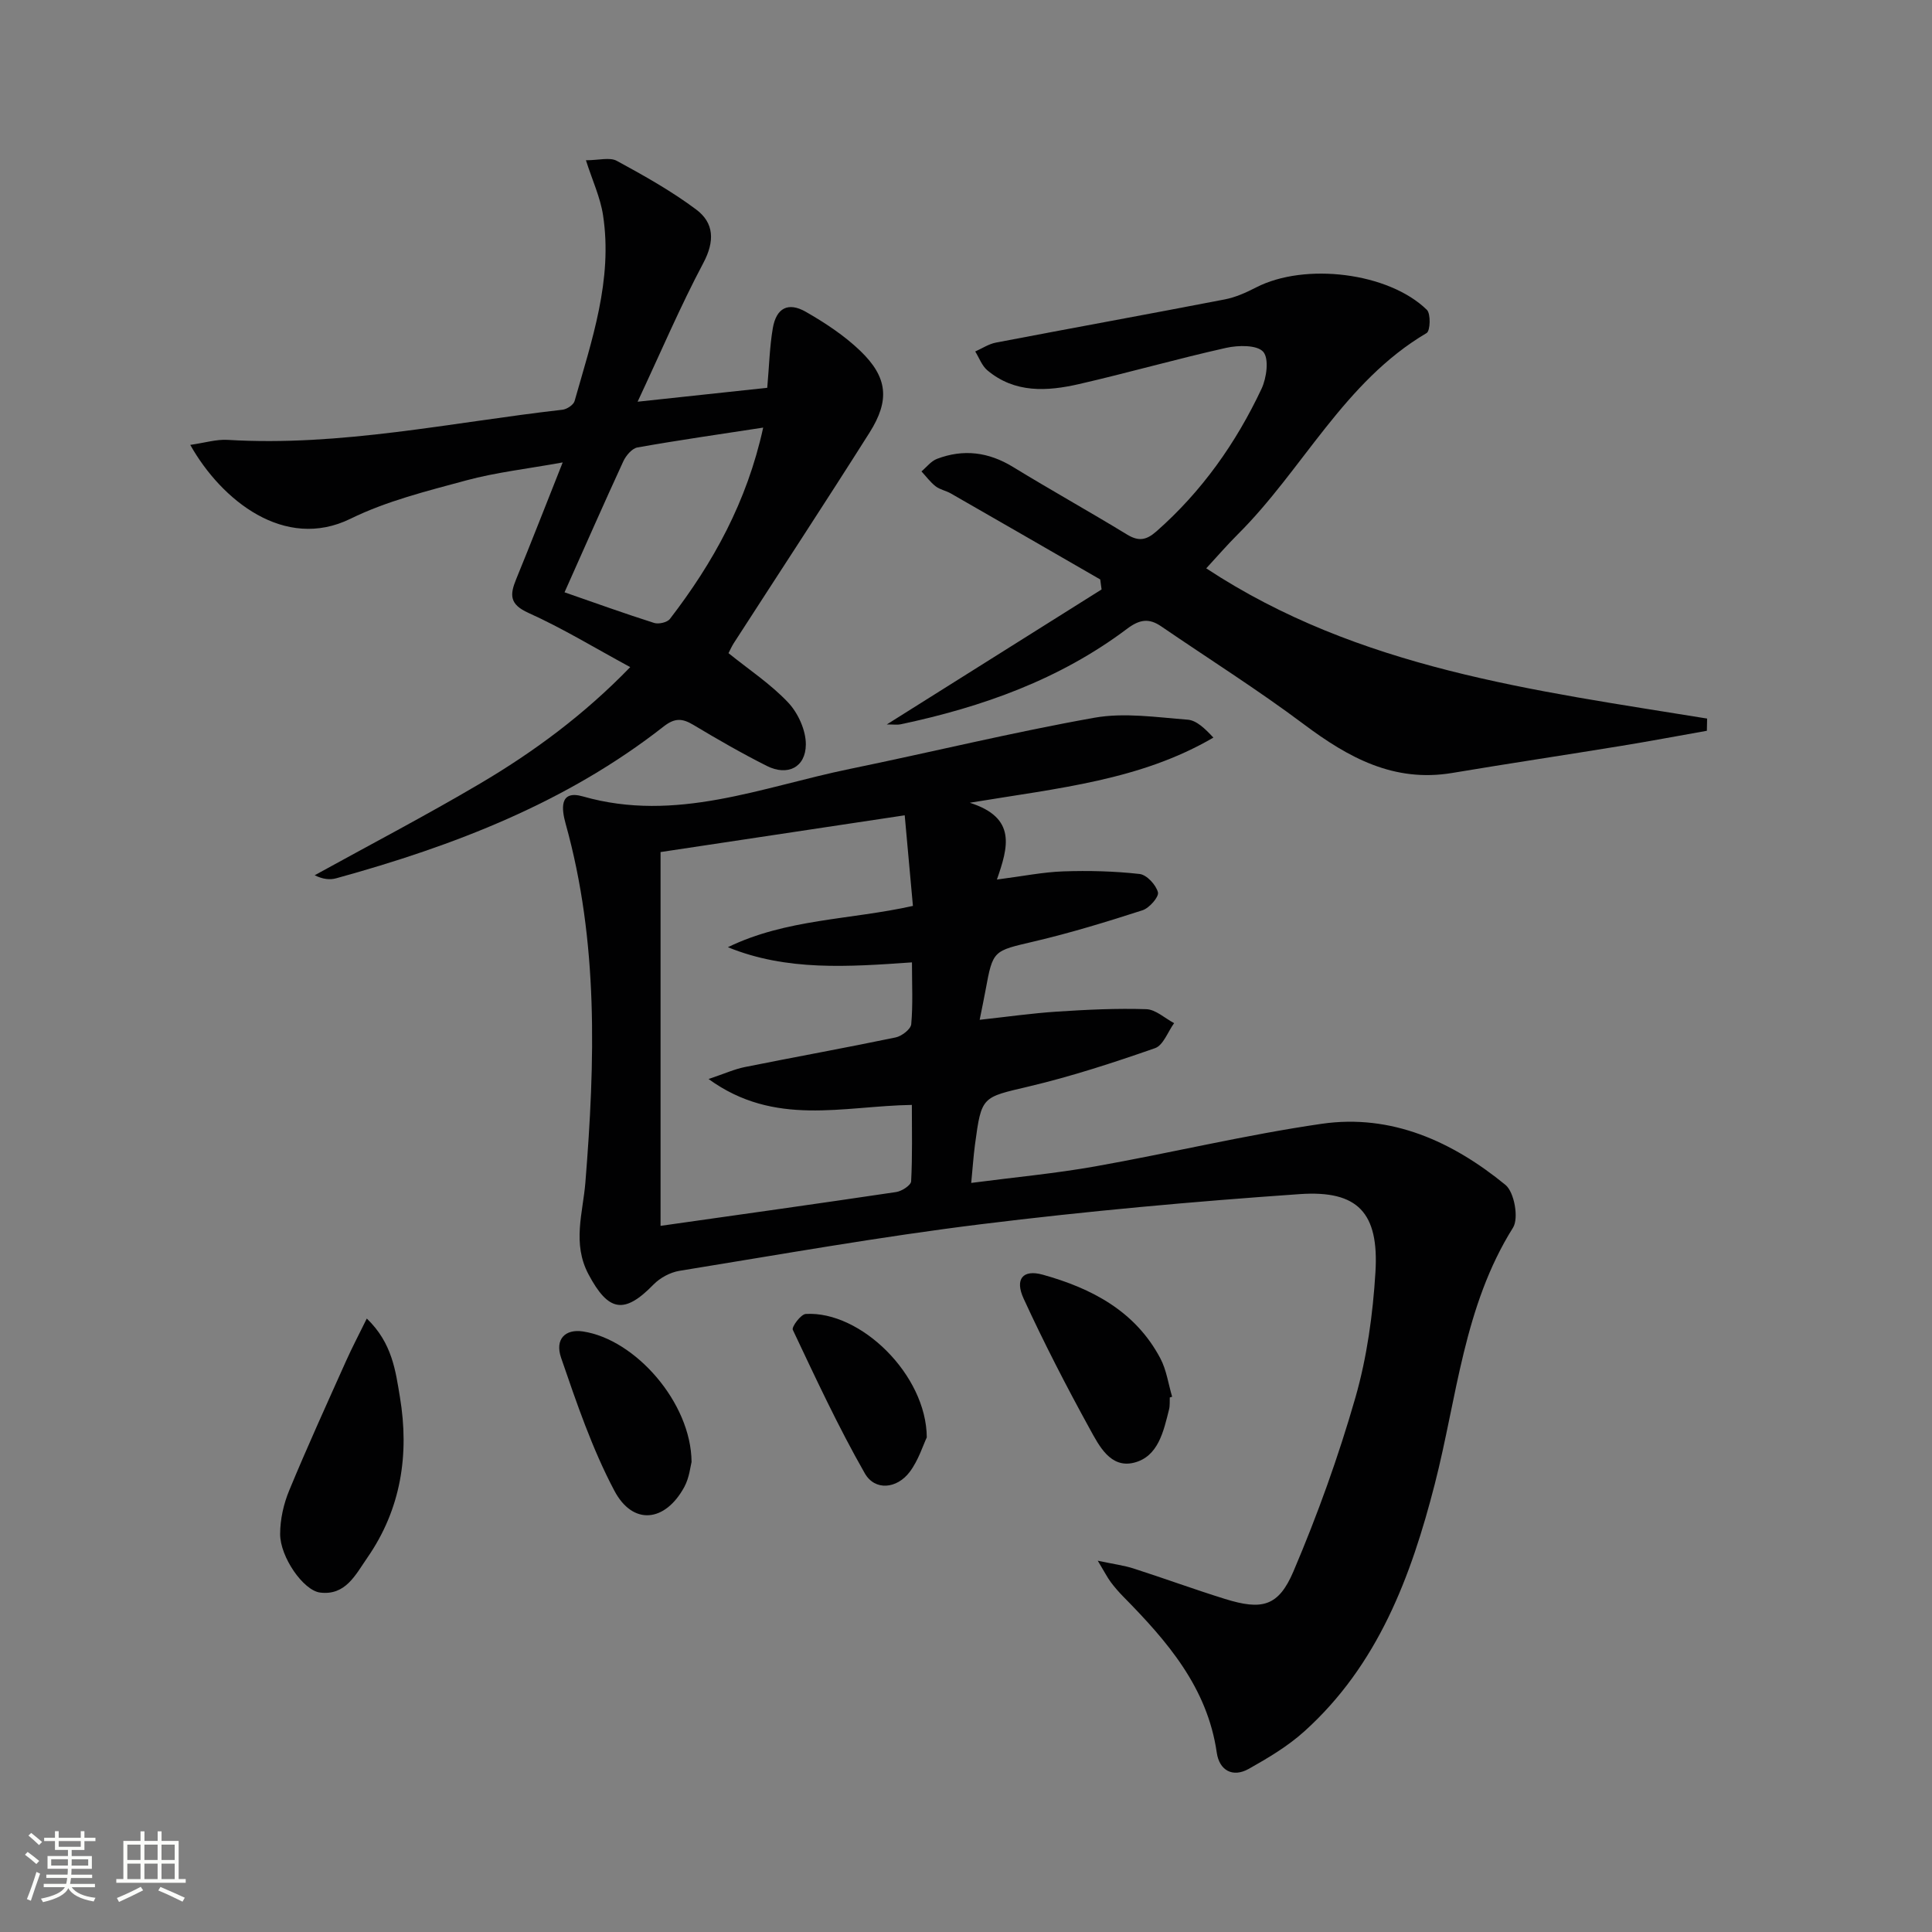
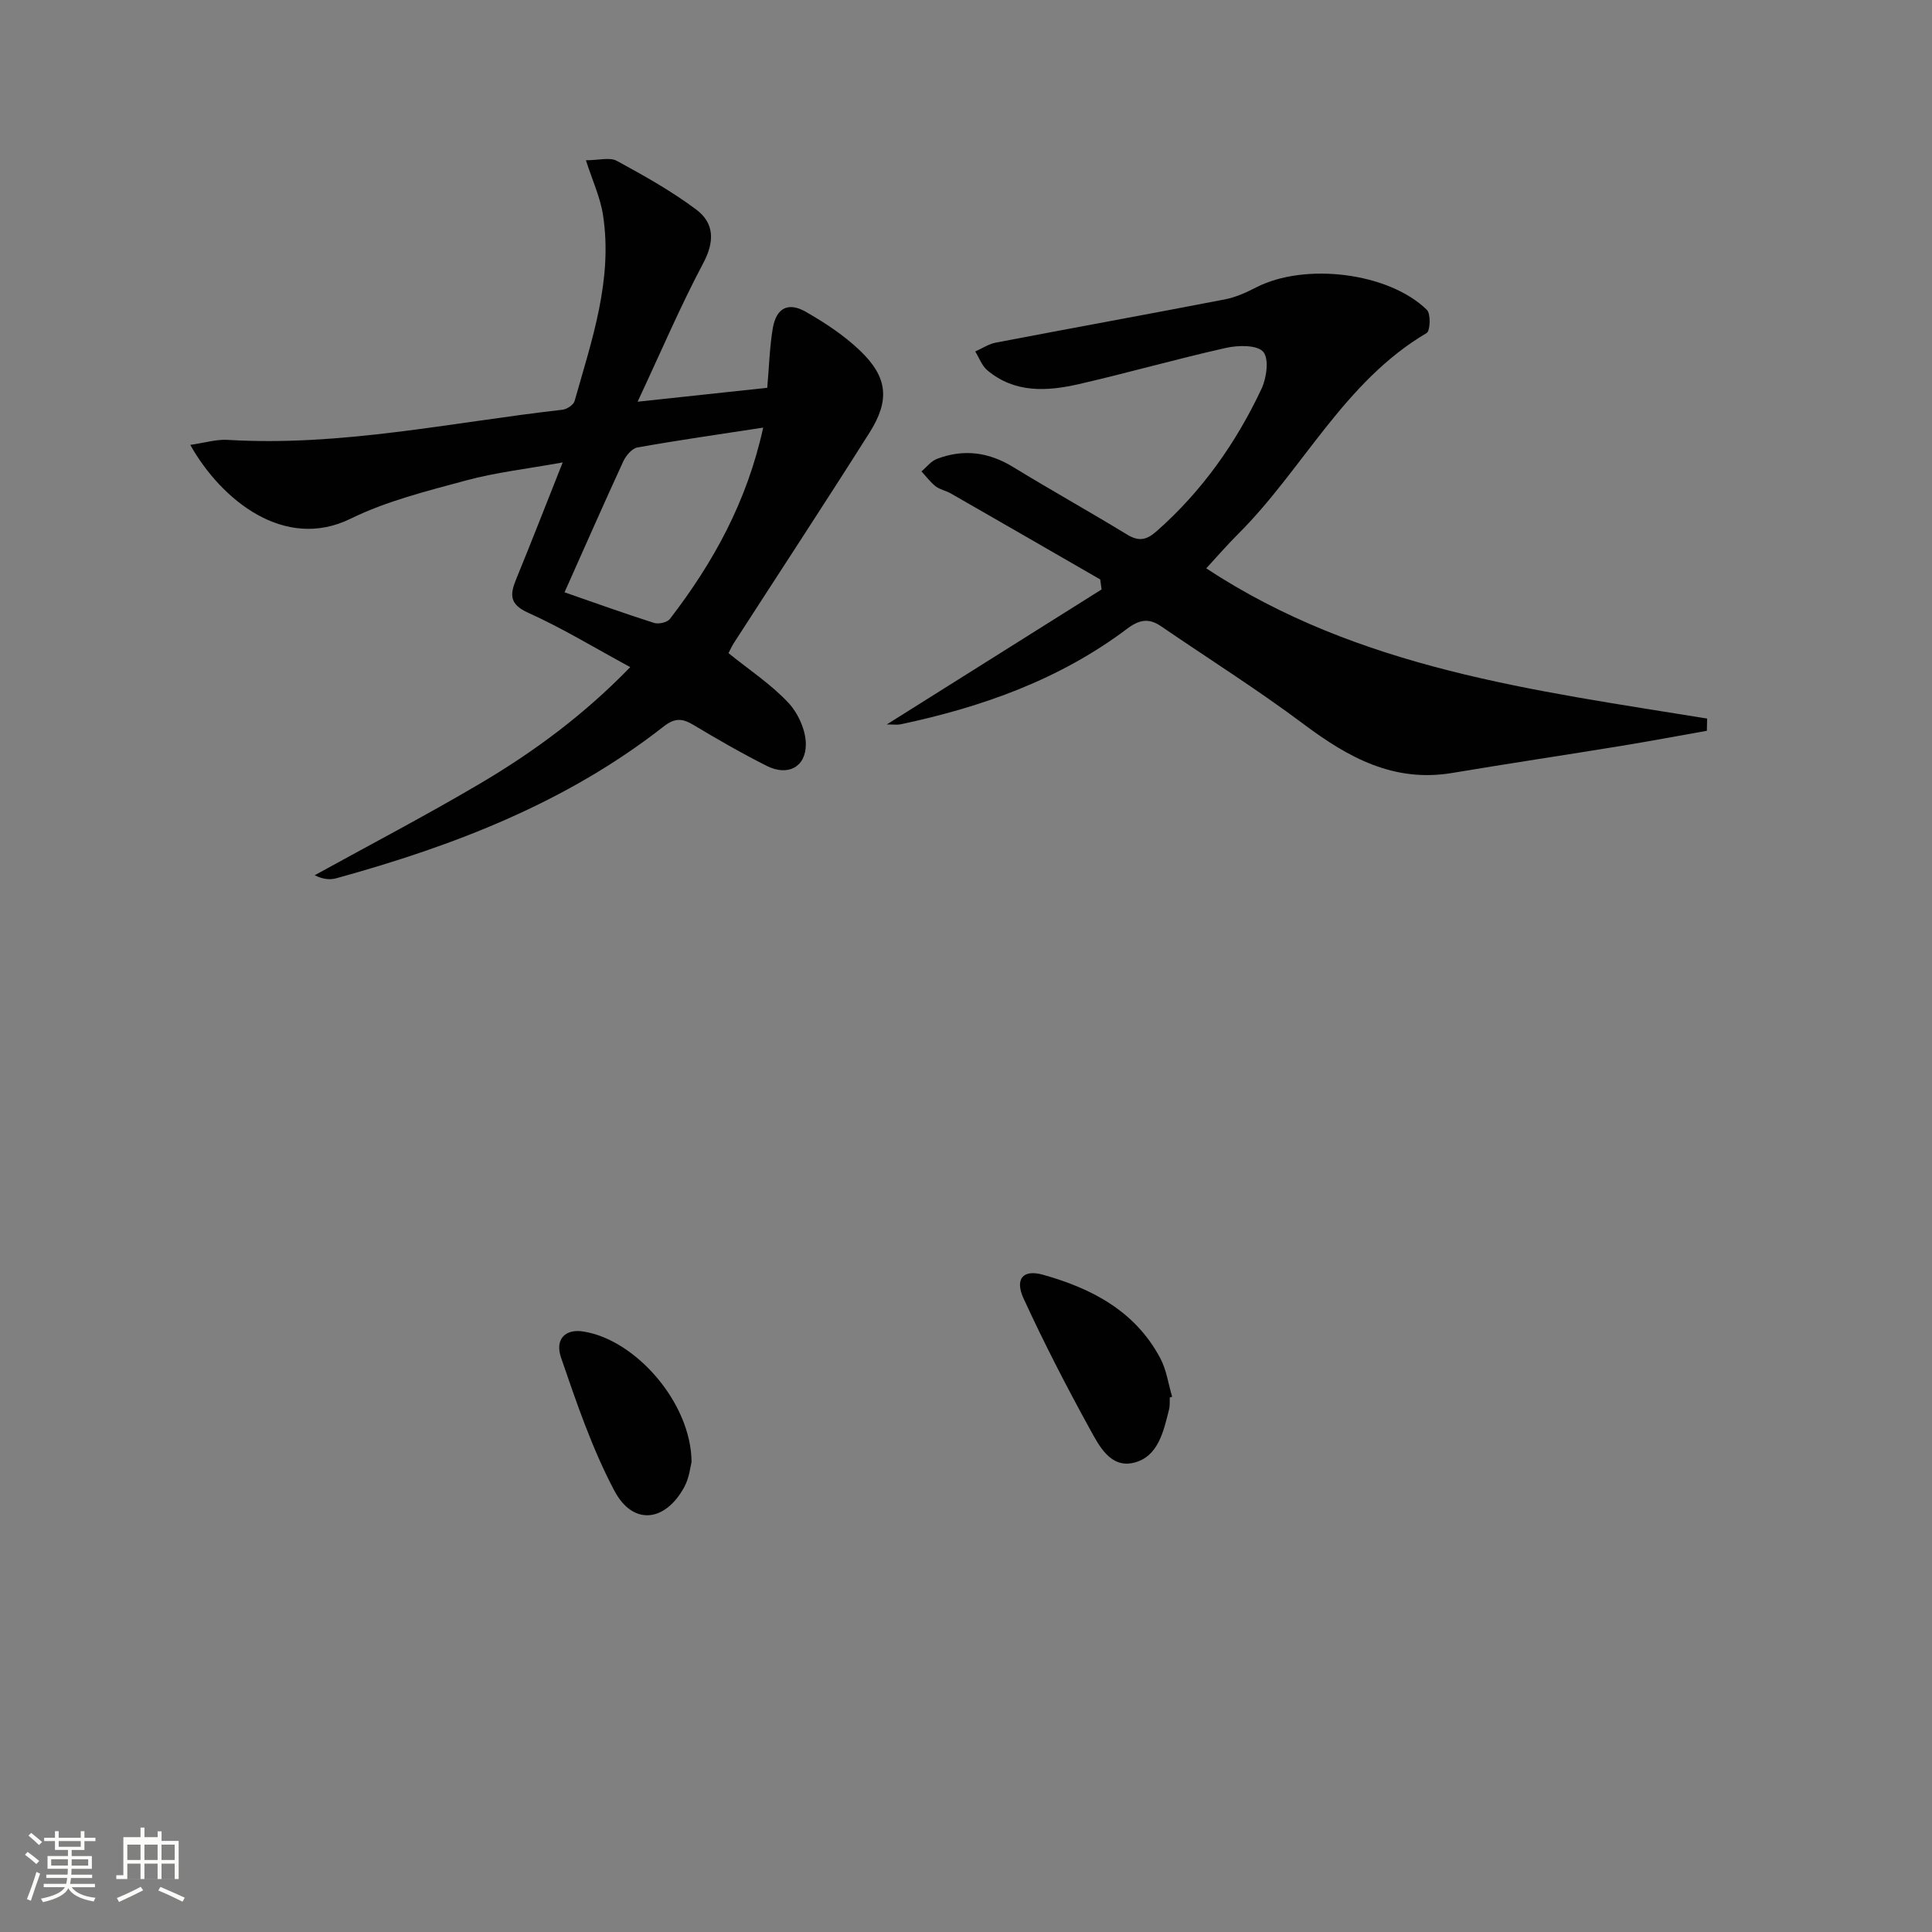
<svg xmlns="http://www.w3.org/2000/svg" enable-background="new 0 0 400 400" viewBox="0 0 400 400">
  <rect x="0" y="0" width="400" height="400" fill="#808080" stroke="none" />
  <path d="m5.17 384 .55-.58c.85.61 1.65 1.24 2.4 1.87l-.59.64c-.83-.73-1.62-1.38-2.36-1.93m1.22 9.53-.82-.34c.71-1.76 1.37-3.64 1.98-5.63.24.13.5.25.76.36-.6 1.67-1.24 3.54-1.92 5.61m-.5-13.5.57-.54c.56.44 1.31 1.06 2.26 1.87l-.64.64c-.68-.66-1.41-1.32-2.19-1.97m3.25.46h2.24v-1.36h.77v1.36h4.57v-1.36h.76v1.36h2.28v.69h-2.28v1.84h-2.64v1.26h4.18v2.64h-4.21c0 .45-.02.86-.05 1.21h4.32v.69h-4.38c-.04.34-.1.75-.19 1.22h5.15v.69h-4.82c.87 1.19 2.51 1.92 4.93 2.19-.17.31-.3.57-.37.76-2.77-.49-4.52-1.41-5.26-2.76-.56 1.26-2.3 2.23-5.24 2.9-.12-.24-.26-.48-.43-.72 2.73-.55 4.38-1.34 4.96-2.38h-4.38v-.69h4.65c.1-.38.17-.79.21-1.22h-4.32v-.69h4.4c.03-.34.05-.75.05-1.21h-4.2v-2.64h4.23v-1.26h-2.69v-1.84h-2.24zm1.46 4.46v1.29h3.45c.01-.4.02-.57.01-.53v-.32-.45h-3.46zm1.55-2.59h4.57v-1.19h-4.57zm6.11 2.59h-3.42v.77c-.01.19-.01.37-.02.53h3.44z" fill="#fbfcfa" />
-   <path d="m32.63 379.16h.82v1.98h3.54v7.89h1.46v.78h-14.37v-.78h1.46v-7.89h3.55v-1.98h.82v1.98h2.73v-1.98zm-3.49 11.48.5.73c-1.61.82-3.28 1.63-5 2.41-.13-.27-.28-.55-.44-.82 1.75-.72 3.4-1.49 4.94-2.32m-2.78-5.55h2.73v-3.18h-2.73zm0 3.95h2.73v-3.2h-2.73zm3.54-3.95h2.73v-3.18h-2.73zm0 3.95h2.73v-3.2h-2.73zm7.89 4.68c-1.84-.92-3.51-1.7-5.02-2.32l.45-.73c1.89.8 3.57 1.55 5.04 2.23zm-1.62-11.81h-2.73v3.18h2.73zm-2.73 7.13h2.73v-3.2h-2.73z" fill="#fbfcfa" />
+   <path d="m32.63 379.16h.82v1.98h3.54v7.89h1.46h-14.37v-.78h1.46v-7.89h3.55v-1.98h.82v1.98h2.73v-1.98zm-3.49 11.48.5.73c-1.61.82-3.28 1.63-5 2.41-.13-.27-.28-.55-.44-.82 1.75-.72 3.4-1.49 4.94-2.32m-2.78-5.55h2.73v-3.18h-2.73zm0 3.95h2.73v-3.2h-2.73zm3.54-3.95h2.73v-3.18h-2.73zm0 3.95h2.73v-3.2h-2.73zm7.89 4.68c-1.84-.92-3.51-1.7-5.02-2.32l.45-.73c1.89.8 3.57 1.55 5.04 2.23zm-1.62-11.81h-2.73v3.18h2.73zm-2.73 7.13h2.73v-3.2h-2.73z" fill="#fbfcfa" />
  <g fill="#010102">
-     <path d="m227.28 323.13c3.38.72 5.47.98 7.44 1.62 6.32 2.03 12.55 4.32 18.89 6.29 7.63 2.37 11.07 1.61 14.18-5.69 4.98-11.7 9.32-23.76 12.83-35.99 2.4-8.38 3.62-17.25 4.15-25.97.75-12.3-3.63-17-15.69-16.16-22.02 1.53-44.04 3.52-65.95 6.23-20.9 2.58-41.66 6.28-62.45 9.65-1.91.31-4.01 1.44-5.37 2.83-6.09 6.26-9.36 5.61-13.46-2.09-3.42-6.43-1.16-12.72-.65-19.06 2-24.94 2.74-49.78-4.09-74.24-.81-2.92-1.42-7.09 3.57-5.66 19.27 5.52 37.05-1.95 55.26-5.69 16.89-3.47 33.67-7.58 50.64-10.6 6.22-1.11 12.87-.09 19.3.4 1.85.14 3.59 1.84 5.34 3.71-15.09 8.82-31.91 10.43-50.44 13.49 9.79 3.11 7.93 9.23 5.62 15.9 5.3-.68 9.5-1.54 13.72-1.69 5.27-.18 10.6-.05 15.83.54 1.47.17 3.39 2.25 3.79 3.79.24.95-1.78 3.26-3.19 3.72-7.4 2.39-14.85 4.67-22.42 6.45-8.5 2-8.55 1.75-10.08 10.08-.33 1.78-.7 3.56-1.22 6.15 5.65-.62 10.84-1.36 16.06-1.7 6.13-.4 12.3-.7 18.43-.5 1.95.06 3.85 1.88 5.77 2.89-1.3 1.78-2.24 4.58-3.95 5.18-8.59 3-17.28 5.84-26.12 7.93-9.7 2.3-9.81 1.92-11.16 12.04-.32 2.41-.48 4.85-.78 7.93 9.01-1.18 17.4-1.95 25.66-3.42 15.67-2.78 31.18-6.54 46.91-8.82 14.45-2.09 27.08 3.69 38.04 12.65 1.83 1.5 2.8 6.9 1.56 8.86-10.22 16.3-11.59 35.14-16.19 53.06-4.92 19.19-11.77 37.49-27.01 51.22-3.4 3.07-7.47 5.49-11.48 7.75-3.39 1.91-6.13.29-6.65-3.33-1.95-13.55-10.3-23.12-19.37-32.33-.93-.95-1.81-1.96-2.6-3.02-.67-.91-1.19-1.94-2.67-4.4zm-39.97-154.33c-17.26 2.6-33.57 5.05-50.55 7.61v77.39c16.28-2.31 32.53-4.58 48.77-7 1.17-.17 3.07-1.4 3.11-2.22.28-5.24.15-10.5.15-15.82-14.27.22-28.37 4.6-42.09-5.36 3.31-1.11 5.36-2.05 7.52-2.48 10.4-2.09 20.83-3.97 31.21-6.13 1.26-.26 3.13-1.7 3.23-2.73.37-4.08.15-8.22.15-12.81-13.22.92-25.93 1.83-38.11-3.14 12.06-5.88 25.36-5.66 38.31-8.55-.58-6.33-1.11-12.22-1.7-18.76z" />
    <path d="m39.39 92.11c3.06-.44 5.42-1.18 7.73-1.04 23.43 1.42 46.28-3.62 69.33-6.24.92-.1 2.28-1 2.51-1.79 3.56-12.59 7.94-25.11 5.89-38.5-.56-3.67-2.2-7.17-3.54-11.36 2.67 0 4.93-.67 6.39.12 5.65 3.07 11.31 6.24 16.44 10.08 3.72 2.78 3.87 6.57 1.47 11.08-4.73 8.91-8.7 18.24-13.6 28.71 9.99-1.07 18.55-1.99 26.84-2.88.4-4.52.49-8.47 1.15-12.33.71-4.18 3.17-5.5 6.84-3.4 4 2.29 7.97 4.91 11.28 8.09 5.67 5.46 6.15 10.21 1.9 16.93-9.24 14.61-18.73 29.06-28.1 43.58-.44.69-.77 1.45-1.09 2.07 4.25 3.43 8.75 6.4 12.36 10.23 2.05 2.18 3.67 5.75 3.65 8.68-.03 4.75-3.8 6.59-8.07 4.44-5.19-2.61-10.24-5.52-15.23-8.51-2.27-1.36-3.83-1.46-6.11.32-20.13 15.78-43.47 24.74-67.82 31.45-1.31.36-2.77.21-4.46-.63 11.43-6.3 23-12.35 34.24-18.98 11.15-6.58 21.55-14.26 31.09-24.11-7.35-3.98-14.01-8.05-21.08-11.23-3.93-1.77-3.86-3.73-2.54-6.96 3.14-7.66 6.14-15.38 9.64-24.19-7.45 1.35-13.84 2.06-19.97 3.72-8.12 2.2-16.47 4.26-23.96 7.94-13.66 6.69-26.73-3.83-33.18-15.29zm77.49 30.52c6.36 2.21 12.41 4.39 18.54 6.34.94.3 2.72-.1 3.28-.83 8.94-11.62 15.94-24.21 19.31-39.61-9.12 1.4-17.6 2.61-26.03 4.11-1.13.2-2.38 1.68-2.93 2.87-4.02 8.72-7.88 17.51-12.17 27.12z" />
    <path d="m353.39 151.3c-5.94 1.05-11.86 2.17-17.81 3.14-11.63 1.9-23.28 3.64-34.9 5.59-12.05 2.02-21.48-3.14-30.71-10.06-9.56-7.16-19.7-13.55-29.57-20.3-2.53-1.73-4.47-1.43-7.06.52-13.96 10.5-30.01 16.21-46.93 19.78-.63.13-1.3.02-2.81.02 15.27-9.6 29.87-18.77 44.47-27.95-.09-.69-.19-1.38-.28-2.07-10.3-5.94-20.6-11.89-30.92-17.8-1-.58-2.25-.79-3.15-1.48-1.11-.86-1.97-2.05-2.94-3.09 1.06-.89 1.99-2.14 3.22-2.6 5.47-2.08 10.66-1.42 15.72 1.67 7.79 4.77 15.79 9.22 23.59 13.98 2.41 1.47 3.99 1.23 6.11-.63 9.41-8.28 16.47-18.28 21.76-29.51 1.06-2.25 1.6-6.25.36-7.67-1.27-1.45-5.18-1.38-7.68-.82-10.2 2.28-20.27 5.16-30.46 7.5-6.6 1.51-13.29 1.92-18.98-2.85-1.13-.95-1.69-2.58-2.51-3.9 1.43-.63 2.8-1.56 4.29-1.84 15.78-3.02 31.59-5.89 47.37-8.94 2.24-.43 4.44-1.42 6.49-2.48 10.08-5.19 27.42-3.12 35.36 4.64.83.81.71 4.35-.05 4.8-17.13 10.1-25.6 28.25-39.1 41.68-2.22 2.21-4.27 4.59-6.53 7.04 31.59 20.81 67.86 25.27 103.7 31.1-.01.82-.03 1.67-.05 2.53z" />
-     <path d="m75.94 272.99c5.29 5.08 5.96 10.89 6.86 16.26 1.97 11.84.25 23.18-6.77 33.29-2.42 3.49-4.48 7.85-9.77 7.18-3.46-.44-8.27-7.37-8.26-12.12 0-3.03.72-6.24 1.89-9.05 3.73-9.02 7.79-17.91 11.78-26.82 1.23-2.75 2.64-5.42 4.27-8.74z" />
    <path d="m242.19 289.33c-.04.83.05 1.69-.15 2.48-1.14 4.54-2.23 9.75-7.24 11.02-4.89 1.23-7.25-3.5-9.17-6.99-4.86-8.84-9.49-17.82-13.7-26.98-1.87-4.07-.14-6.09 3.96-4.95 10.13 2.82 19.17 7.54 24.35 17.33 1.27 2.4 1.65 5.28 2.44 7.94-.17.05-.33.1-.49.15z" />
    <path d="m143.18 302.69c-.22.79-.44 3.21-1.5 5.17-3.97 7.3-10.65 8.03-14.49.76-4.6-8.69-7.81-18.16-11.02-27.5-1.34-3.91.91-6 4.5-5.46 10.85 1.61 22.43 14.74 22.51 27.03z" />
-     <path d="m191.88 297.6c-.78 1.64-1.72 4.73-3.54 7.15-2.66 3.52-7.2 3.95-9.29.29-5.49-9.61-10.17-19.7-14.91-29.72-.28-.59 1.67-3.22 2.68-3.28 11.37-.67 24.99 12.61 25.06 25.56z" />
  </g>
</svg>